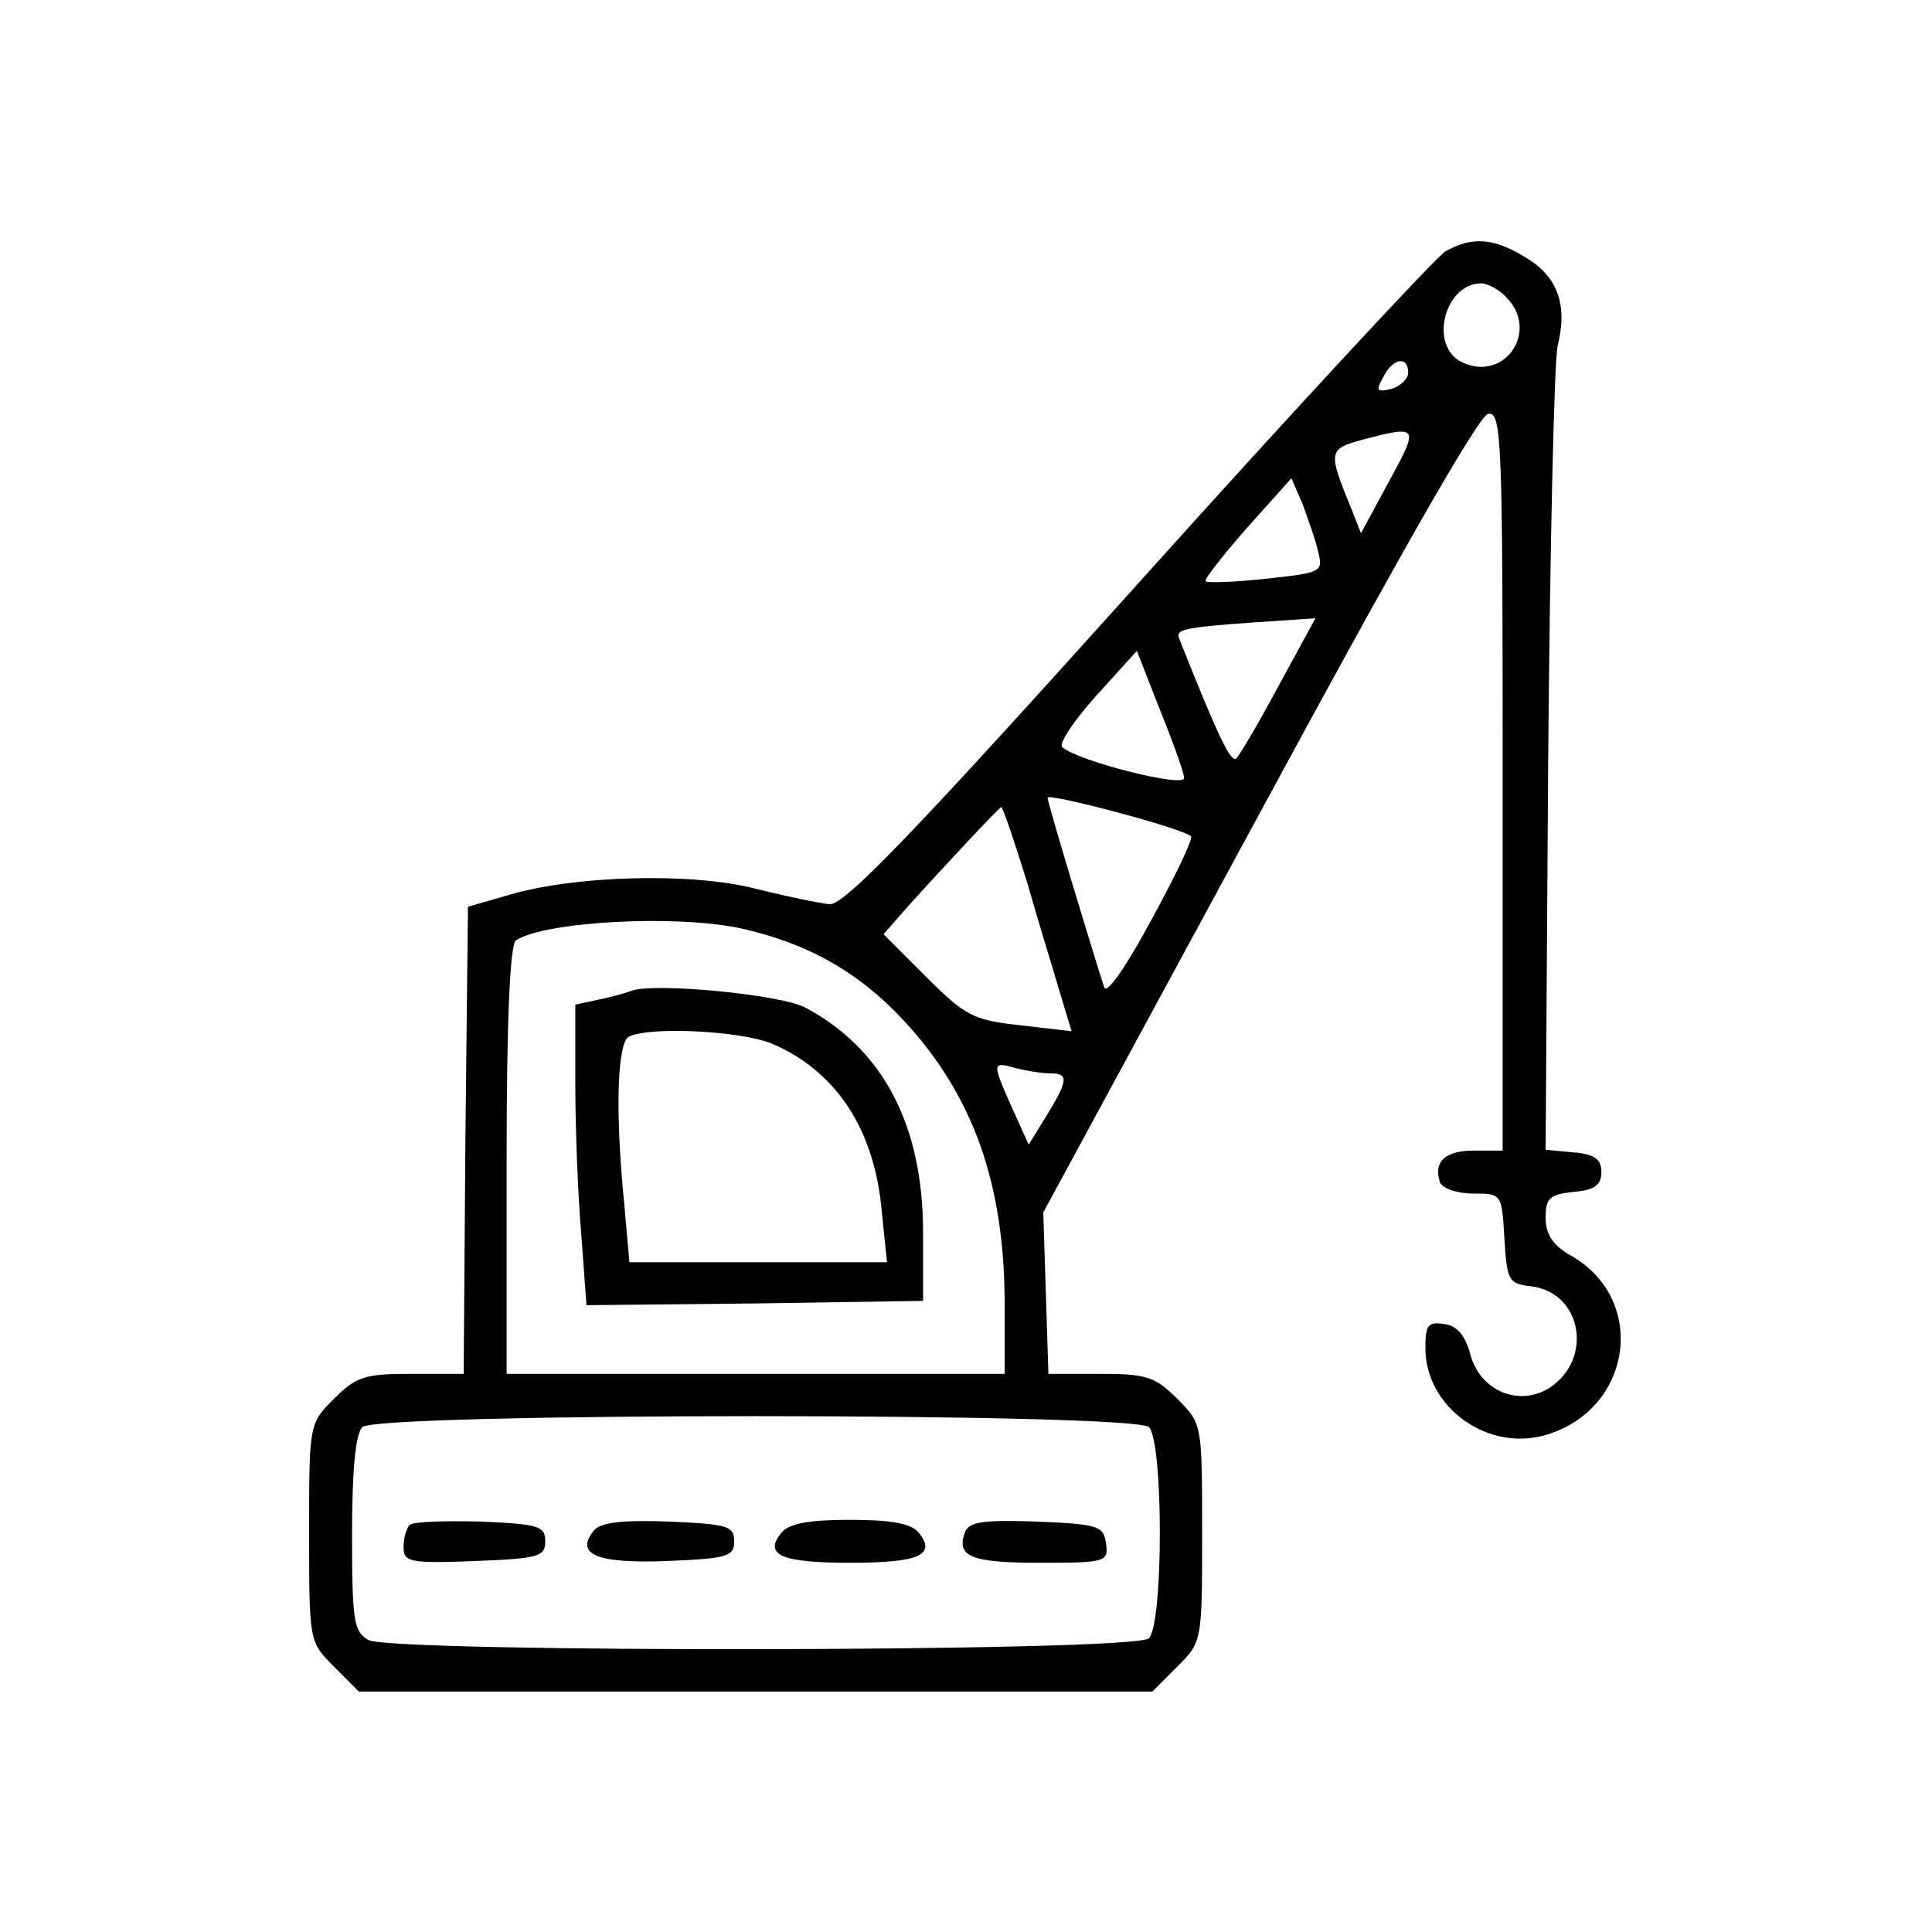
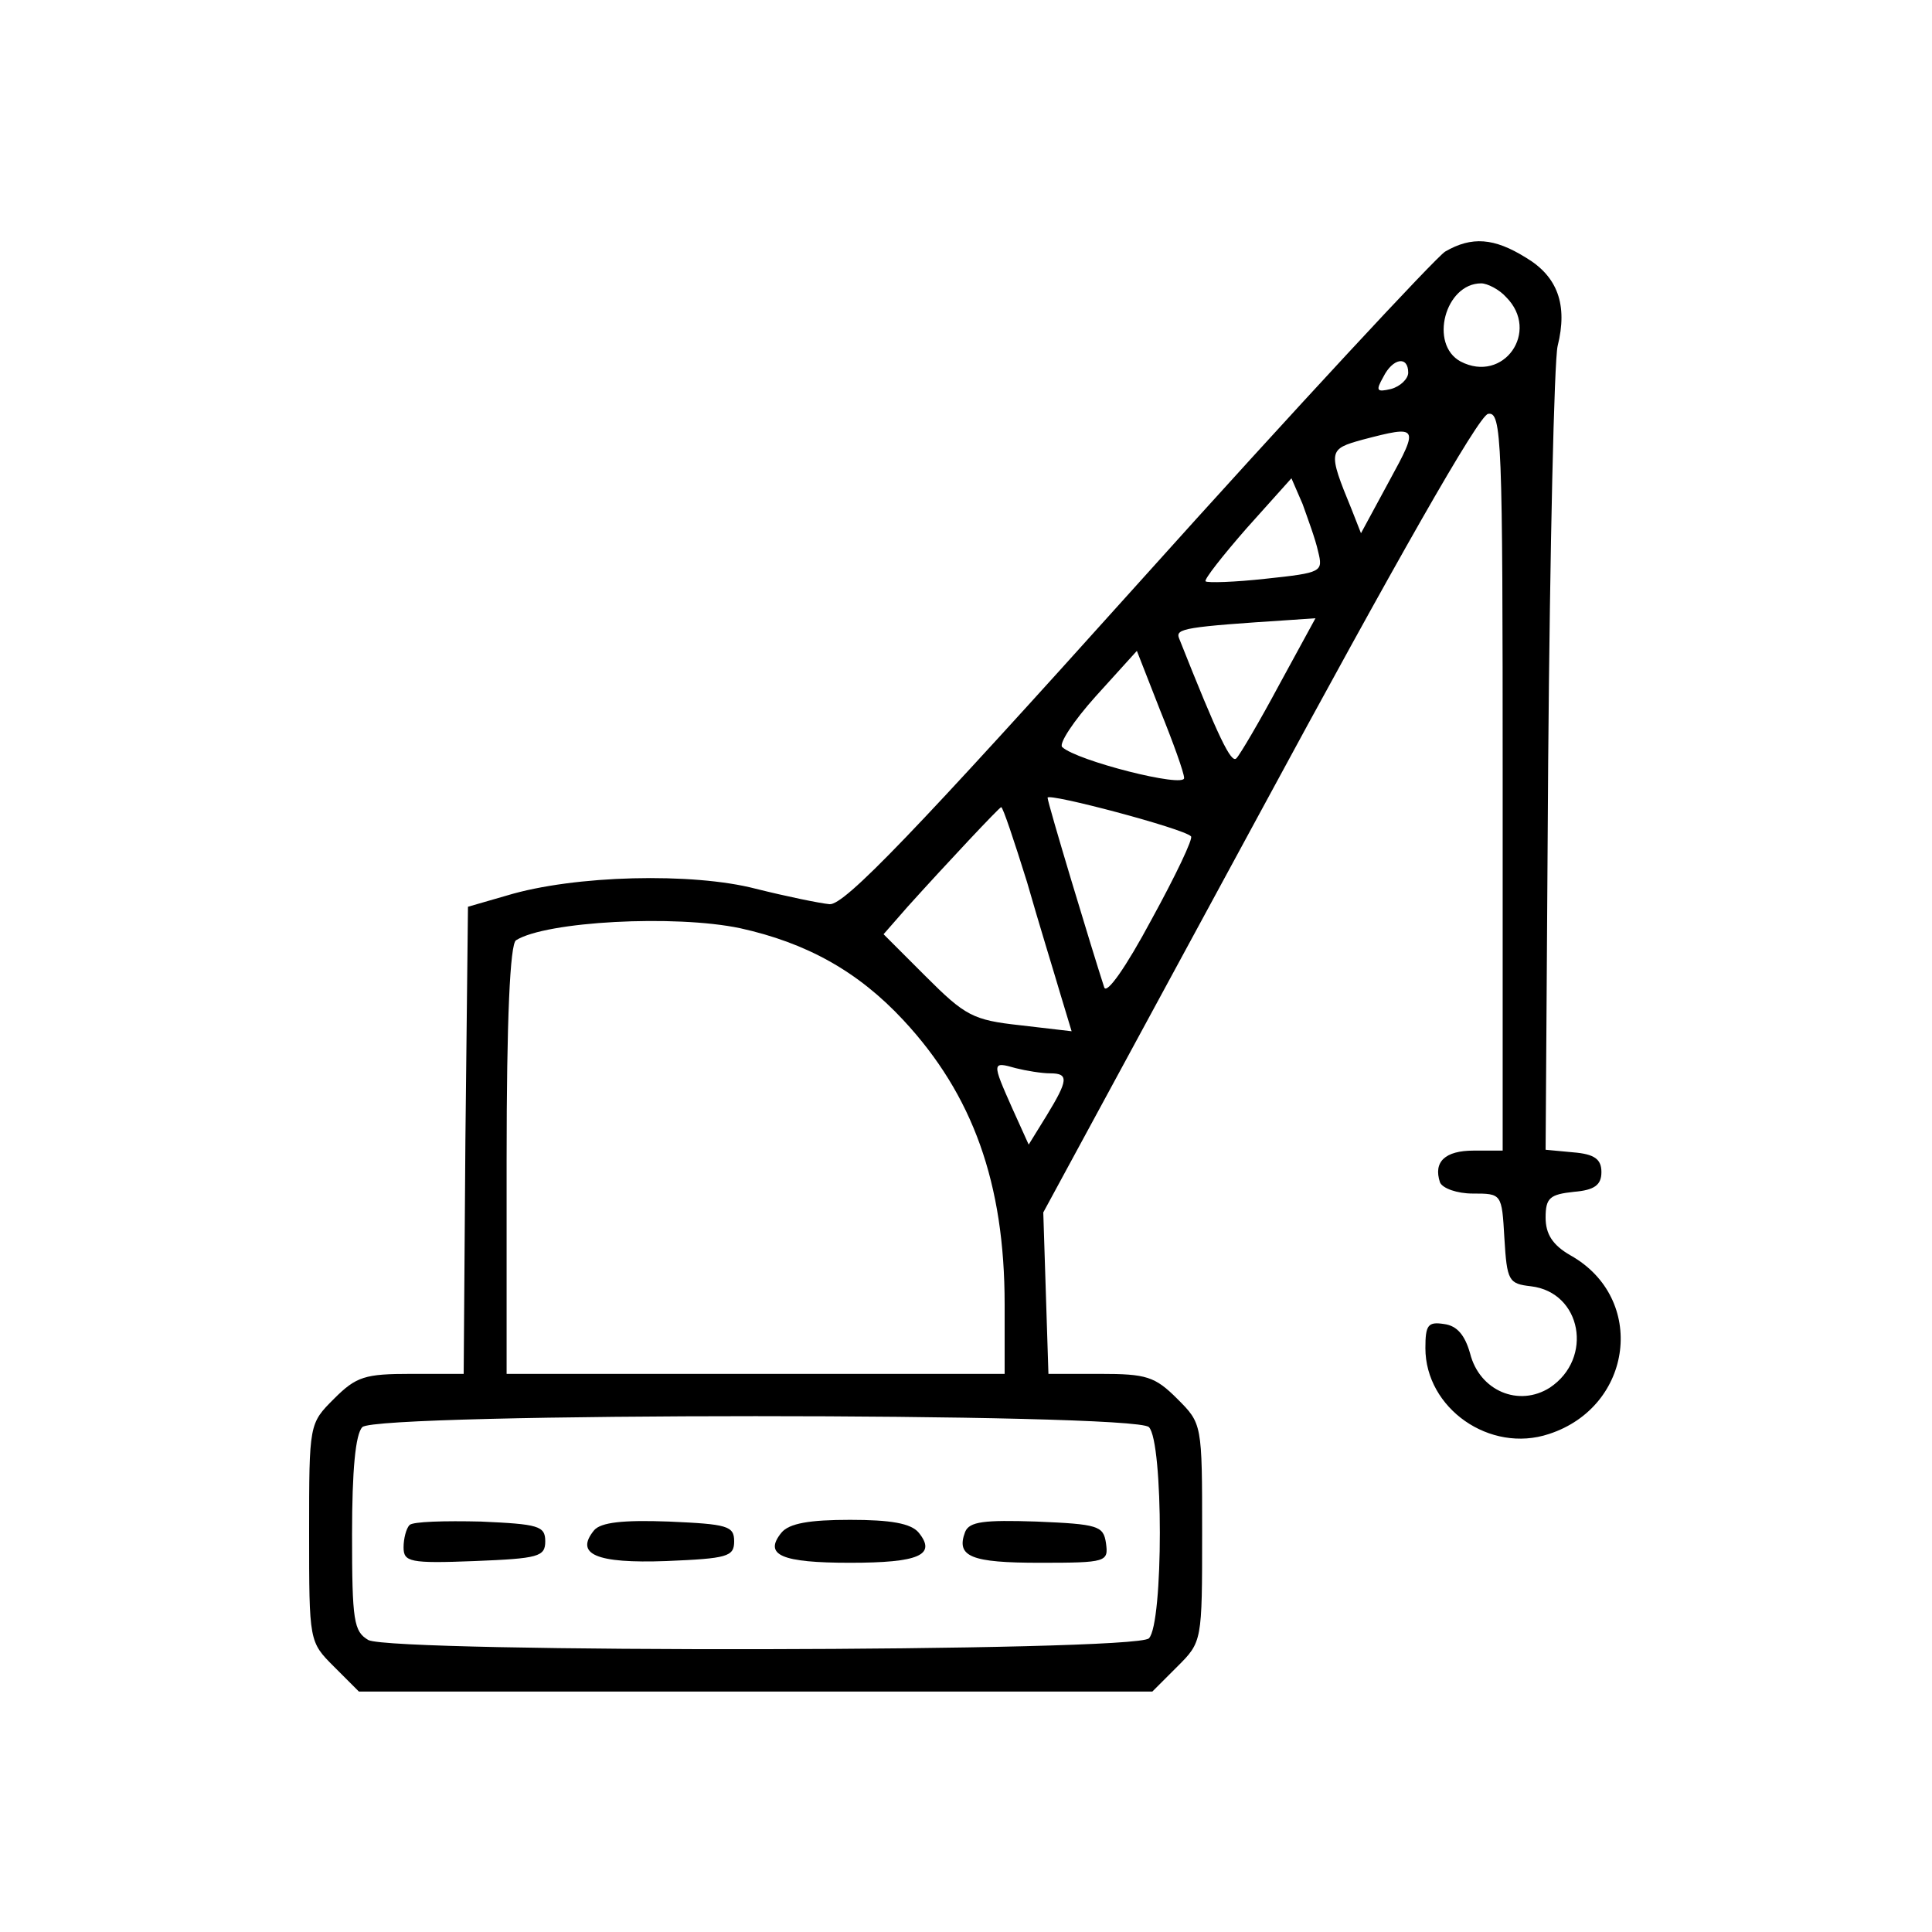
<svg xmlns="http://www.w3.org/2000/svg" version="1.0" width="225pt" height="225pt" viewBox="0 0 225 225" preserveAspectRatio="xMidYMid meet">
  <g transform="translate(0,225) scale(0.1,-0.1)" fill="#000000" stroke="none">
    <path d="M1683 1957 c-11 -7 -173 -181 -358 -387 -258 -287 -342 -375 -359 -373 -11 1 -50 9 -86 18 -73 19 -211 16 -290 -8 l-45 -13 -3 -272 -2 -272 -61 0 c-54 0 -64 -3 -90 -29 -29 -29 -29 -29 -29 -156 0 -127 0 -127 29 -156 l29 -29 462 0 462 0 29 29 c29 29 29 29 29 156 0 127 0 127 -29 156 -26 26 -36 29 -90 29 l-60 0 -3 94 -3 94 251 463 c159 294 256 465 267 467 16 3 17 -29 17 -427 l0 -431 -34 0 c-33 0 -47 -13 -39 -37 3 -7 20 -13 38 -13 34 0 34 0 37 -52 3 -50 5 -53 31 -56 59 -7 73 -84 22 -118 -36 -23 -82 -4 -93 40 -6 21 -15 32 -30 34 -19 3 -22 -1 -22 -28 0 -70 75 -123 144 -100 98 32 114 158 25 208 -21 12 -29 25 -29 44 0 23 5 27 33 30 24 2 32 8 32 23 0 15 -8 21 -33 23 l-32 3 3 452 c2 249 7 467 11 484 12 48 0 81 -37 103 -37 23 -63 25 -94 7z m71 -53 c40 -40 -3 -101 -53 -75 -37 20 -18 91 24 91 7 0 21 -7 29 -16z m-114 -88 c0 -7 -9 -16 -20 -19 -17 -4 -18 -2 -9 14 11 22 29 25 29 5z m-22 -126 l-33 -61 -11 28 c-28 68 -27 70 13 81 65 17 66 16 31 -48z m-83 -82 c6 -24 5 -25 -61 -32 -36 -4 -68 -5 -70 -3 -2 2 20 30 48 62 l52 58 13 -30 c6 -17 15 -41 18 -55z m-45 -155 c-23 -43 -46 -82 -50 -86 -6 -7 -21 24 -67 140 -4 11 7 13 130 21 l29 2 -42 -77z m-111 -109 c1 -12 -125 20 -142 36 -4 4 13 30 39 59 l48 53 27 -69 c15 -37 28 -73 28 -79z m8 -68 c3 -2 -18 -46 -46 -97 -30 -56 -52 -87 -55 -79 -14 43 -66 215 -66 221 0 6 159 -36 167 -45z m-191 -53 c14 -49 32 -107 39 -131 l13 -43 -60 7 c-55 6 -64 11 -110 57 l-49 49 28 32 c46 51 107 116 109 116 2 0 15 -39 30 -87z m-334 -54 c77 -17 137 -50 190 -107 81 -87 118 -190 118 -331 l0 -81 -290 0 -290 0 0 249 c0 164 4 252 11 256 35 22 185 30 261 14z m361 -169 c22 0 21 -8 -4 -49 l-21 -34 -19 42 c-24 54 -24 55 4 47 12 -3 30 -6 40 -6z m115 -412 c17 -17 17 -229 0 -246 -16 -16 -879 -17 -909 -2 -17 10 -19 22 -19 123 0 75 4 117 12 125 17 17 899 17 916 0z" />
-     <path d="M735 1096 c-5 -2 -22 -7 -37 -10 l-28 -6 0 -93 c0 -50 3 -129 7 -175 l6 -82 196 2 196 3 0 80 c0 125 -47 214 -138 262 -30 15 -176 29 -202 19z m163 -61 c76 -32 121 -101 129 -197 l6 -58 -150 0 -150 0 -6 68 c-11 110 -8 190 6 195 27 12 130 6 165 -8z" />
    <path d="M477 474 c-4 -4 -7 -16 -7 -26 0 -17 7 -19 83 -16 74 3 82 5 82 23 0 18 -8 20 -75 23 -42 1 -79 0 -83 -4z" />
    <path d="M692 468 c-23 -28 2 -39 84 -36 71 3 79 5 79 23 0 18 -8 20 -76 23 -54 2 -79 -1 -87 -10z" />
    <path d="M910 465 c-21 -26 0 -35 80 -35 80 0 101 9 80 35 -9 11 -33 15 -80 15 -47 0 -71 -4 -80 -15z" />
    <path d="M1124 466 c-11 -29 7 -36 87 -36 78 0 80 1 77 23 -3 20 -9 22 -81 25 -61 2 -78 0 -83 -12z" />
  </g>
</svg>